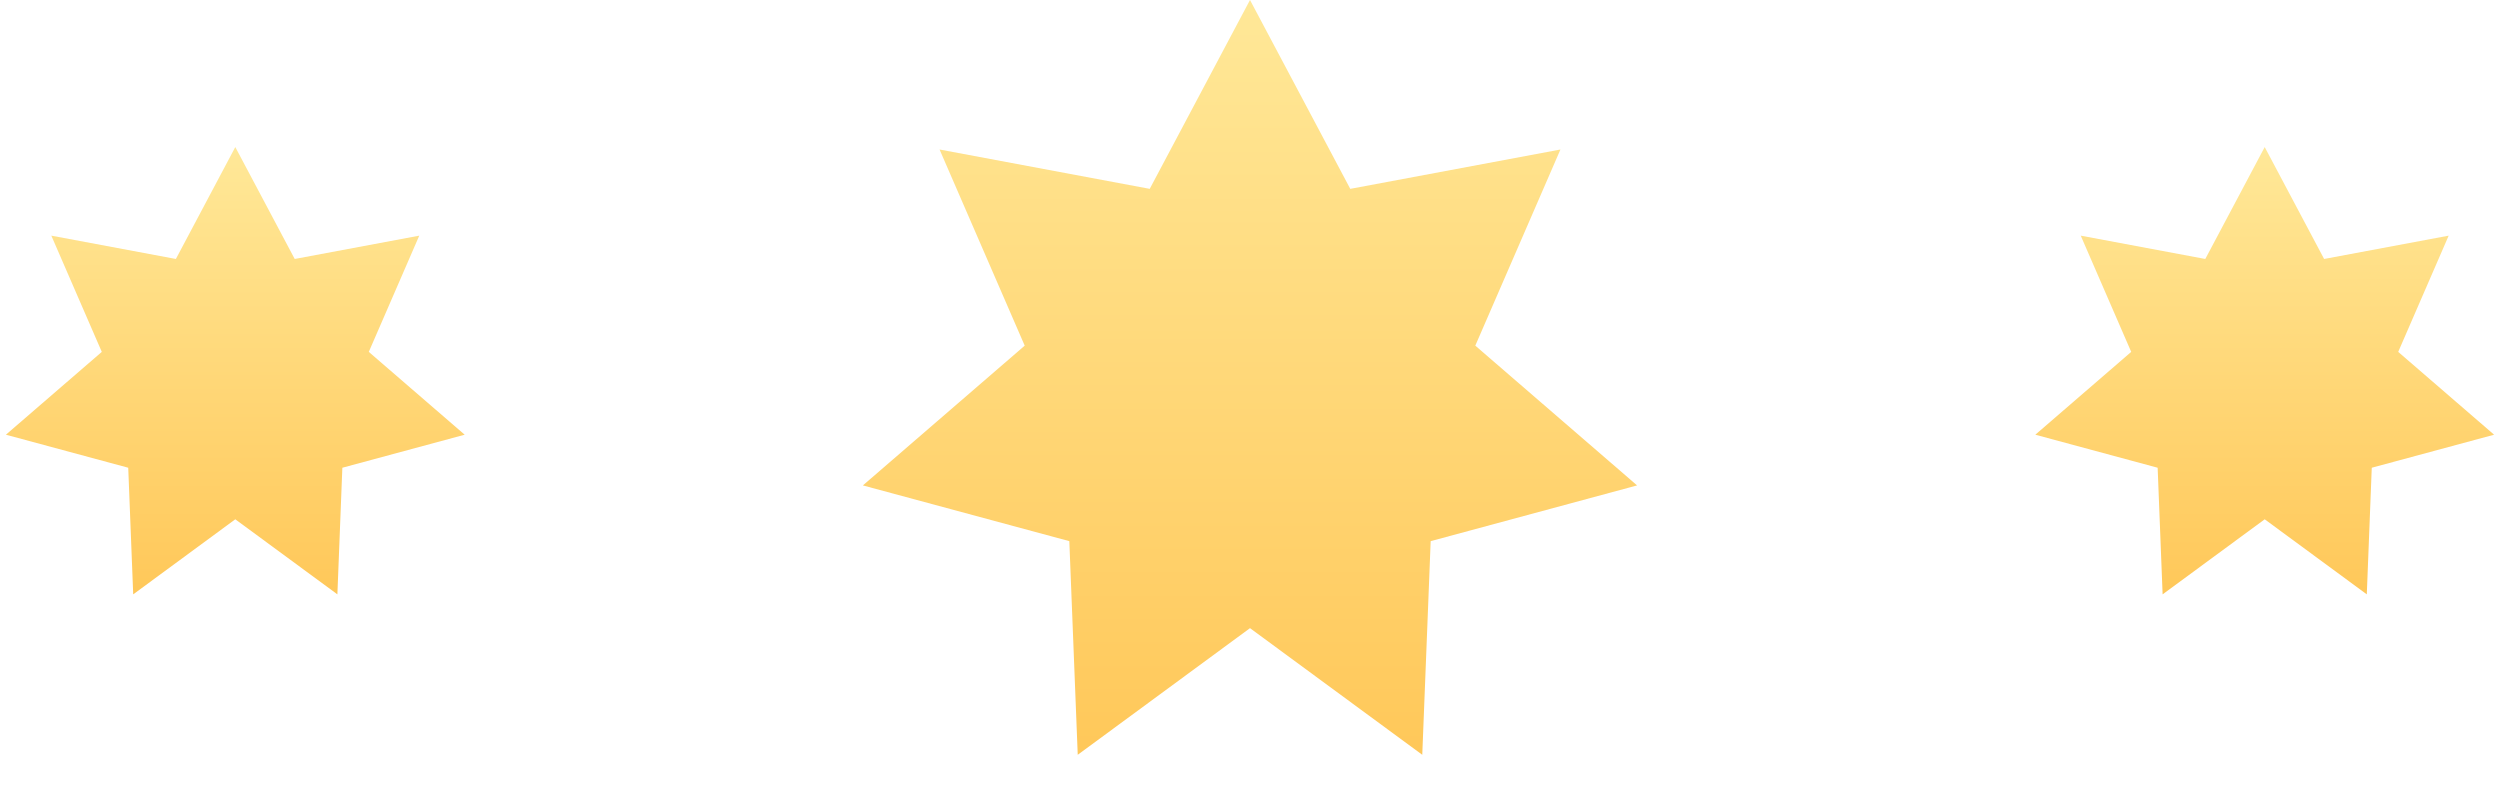
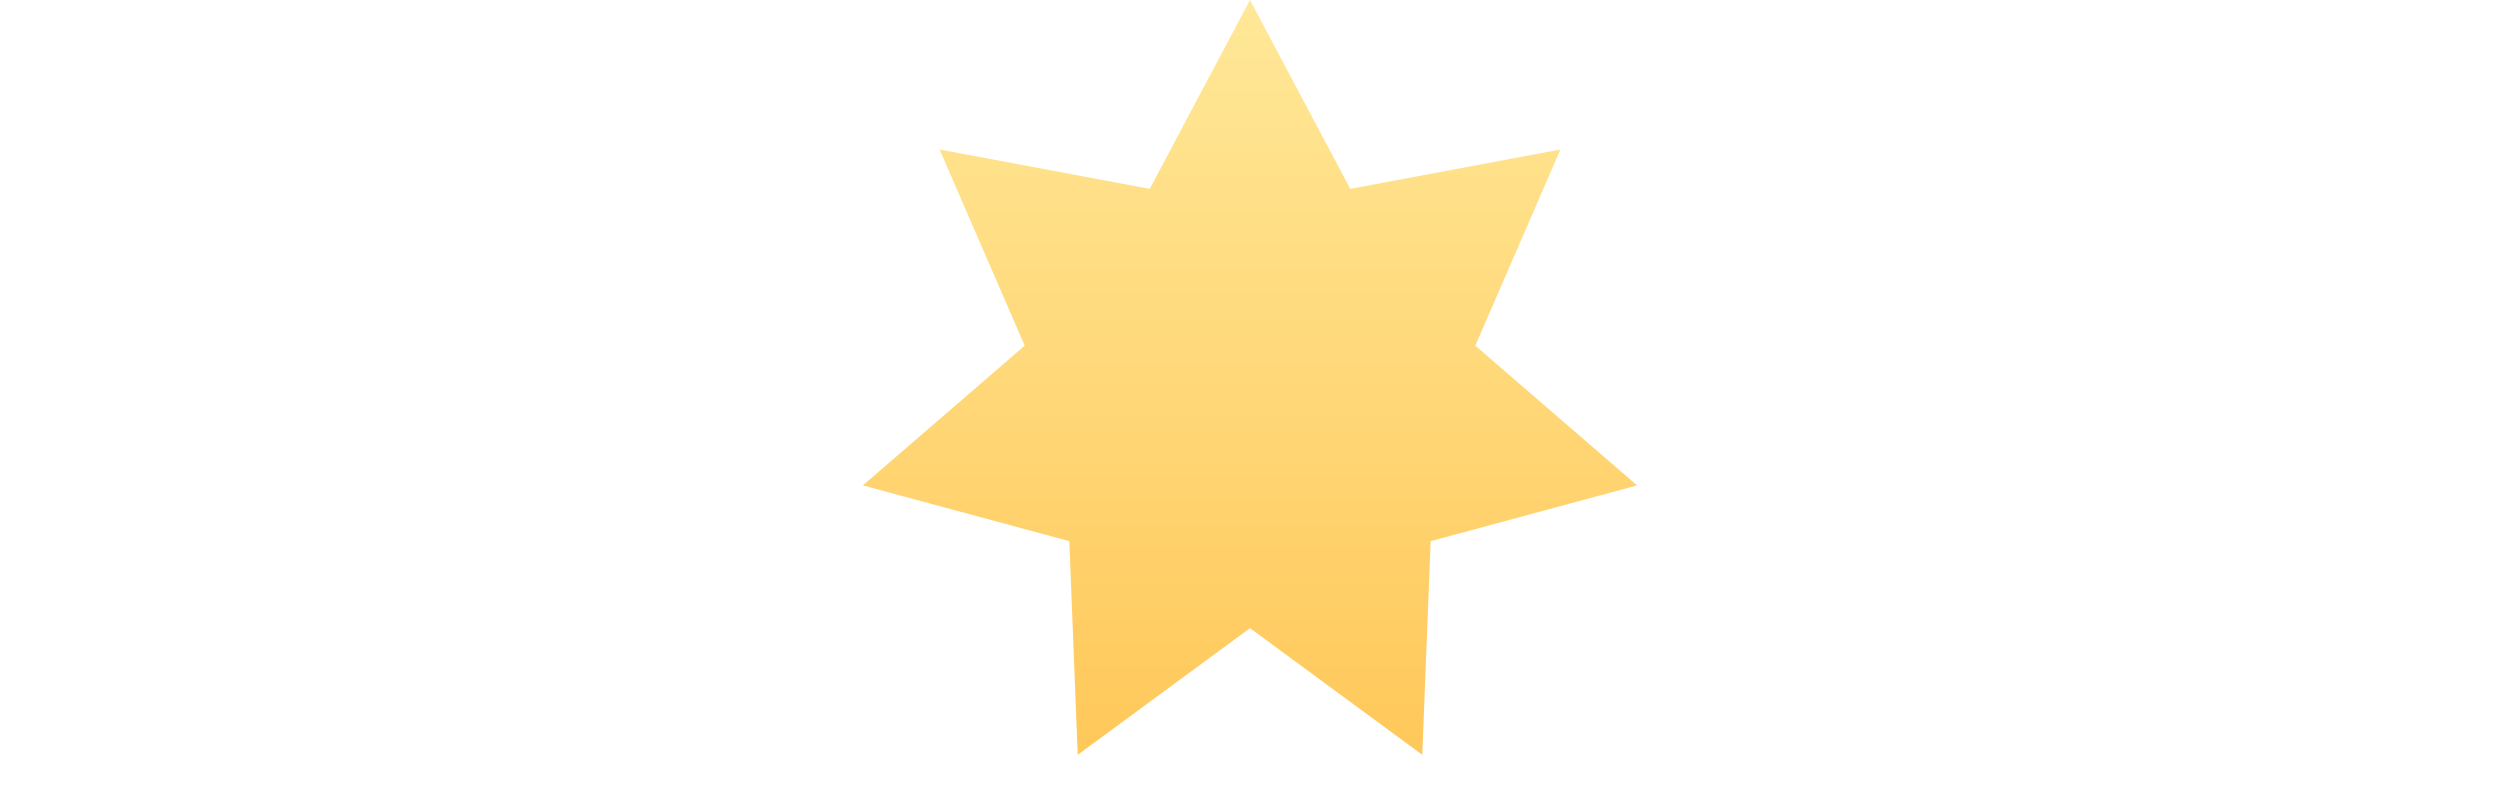
<svg xmlns="http://www.w3.org/2000/svg" width="85" height="27" viewBox="0 0 85 27" fill="none">
-   <path d="M8 5L10.02 8.805L14.255 8.012L12.539 11.964L15.799 14.78L11.64 15.903L11.471 20.208L8 17.656L4.529 20.208L4.36 15.903L0.201 14.78L3.461 11.964L1.745 8.012L5.98 8.805L8 5Z" fill="url(#paint0_linear_47_4312)" />
  <path d="M42.5 0L45.909 6.421L53.055 5.083L50.16 11.752L55.661 16.504L48.643 18.399L48.357 25.663L42.5 21.357L36.643 25.663L36.357 18.399L29.338 16.504L34.84 11.752L31.945 5.083L39.091 6.421L42.5 0Z" fill="url(#paint1_linear_47_4312)" />
-   <path d="M77 5L79.02 8.805L83.255 8.012L81.539 11.964L84.799 14.78L80.64 15.903L80.471 20.208L77 17.656L73.529 20.208L73.36 15.903L69.201 14.78L72.461 11.964L70.745 8.012L74.98 8.805L77 5Z" fill="url(#paint2_linear_47_4312)" />
  <defs>
    <linearGradient id="paint0_linear_47_4312" x1="8" y1="5" x2="8" y2="21" gradientUnits="userSpaceOnUse">
      <stop stop-color="#FFE898" />
      <stop offset="1" stop-color="#FFC656" />
    </linearGradient>
    <linearGradient id="paint1_linear_47_4312" x1="42.5" y1="0" x2="42.5" y2="27" gradientUnits="userSpaceOnUse">
      <stop stop-color="#FFE898" />
      <stop offset="1" stop-color="#FFC656" />
    </linearGradient>
    <linearGradient id="paint2_linear_47_4312" x1="77" y1="5" x2="77" y2="21" gradientUnits="userSpaceOnUse">
      <stop stop-color="#FFE898" />
      <stop offset="1" stop-color="#FFC656" />
    </linearGradient>
  </defs>
</svg>